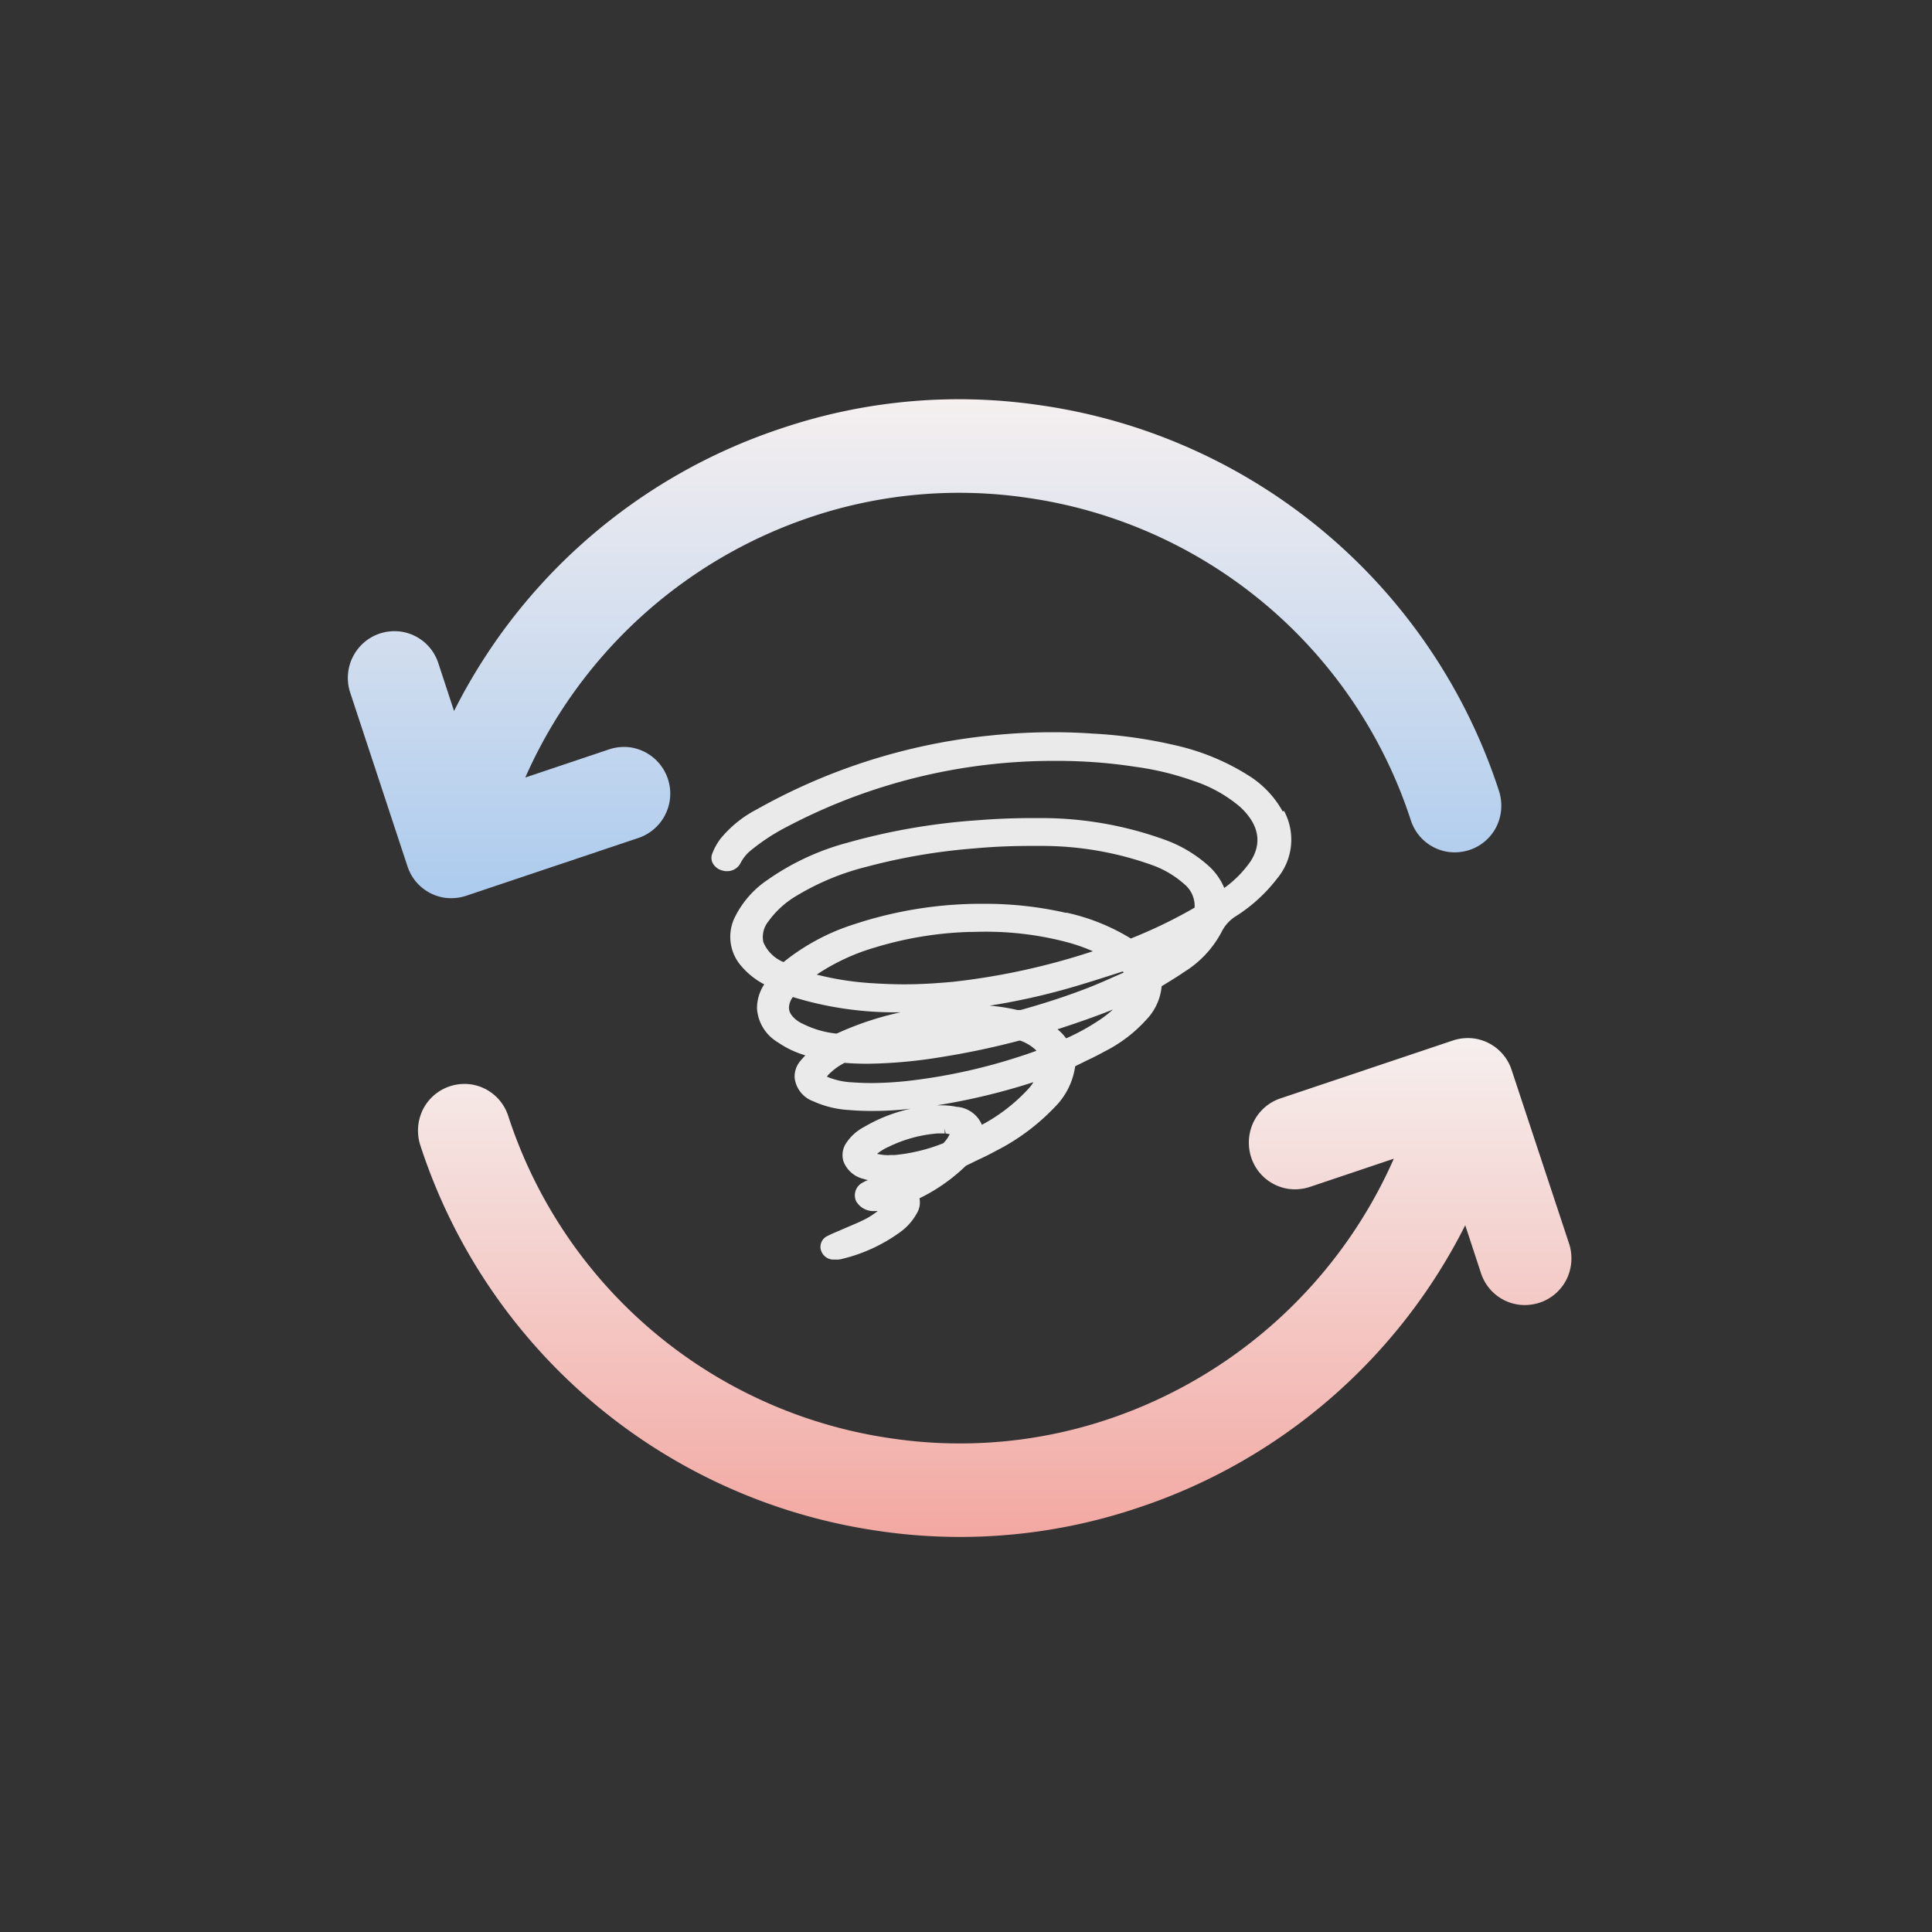
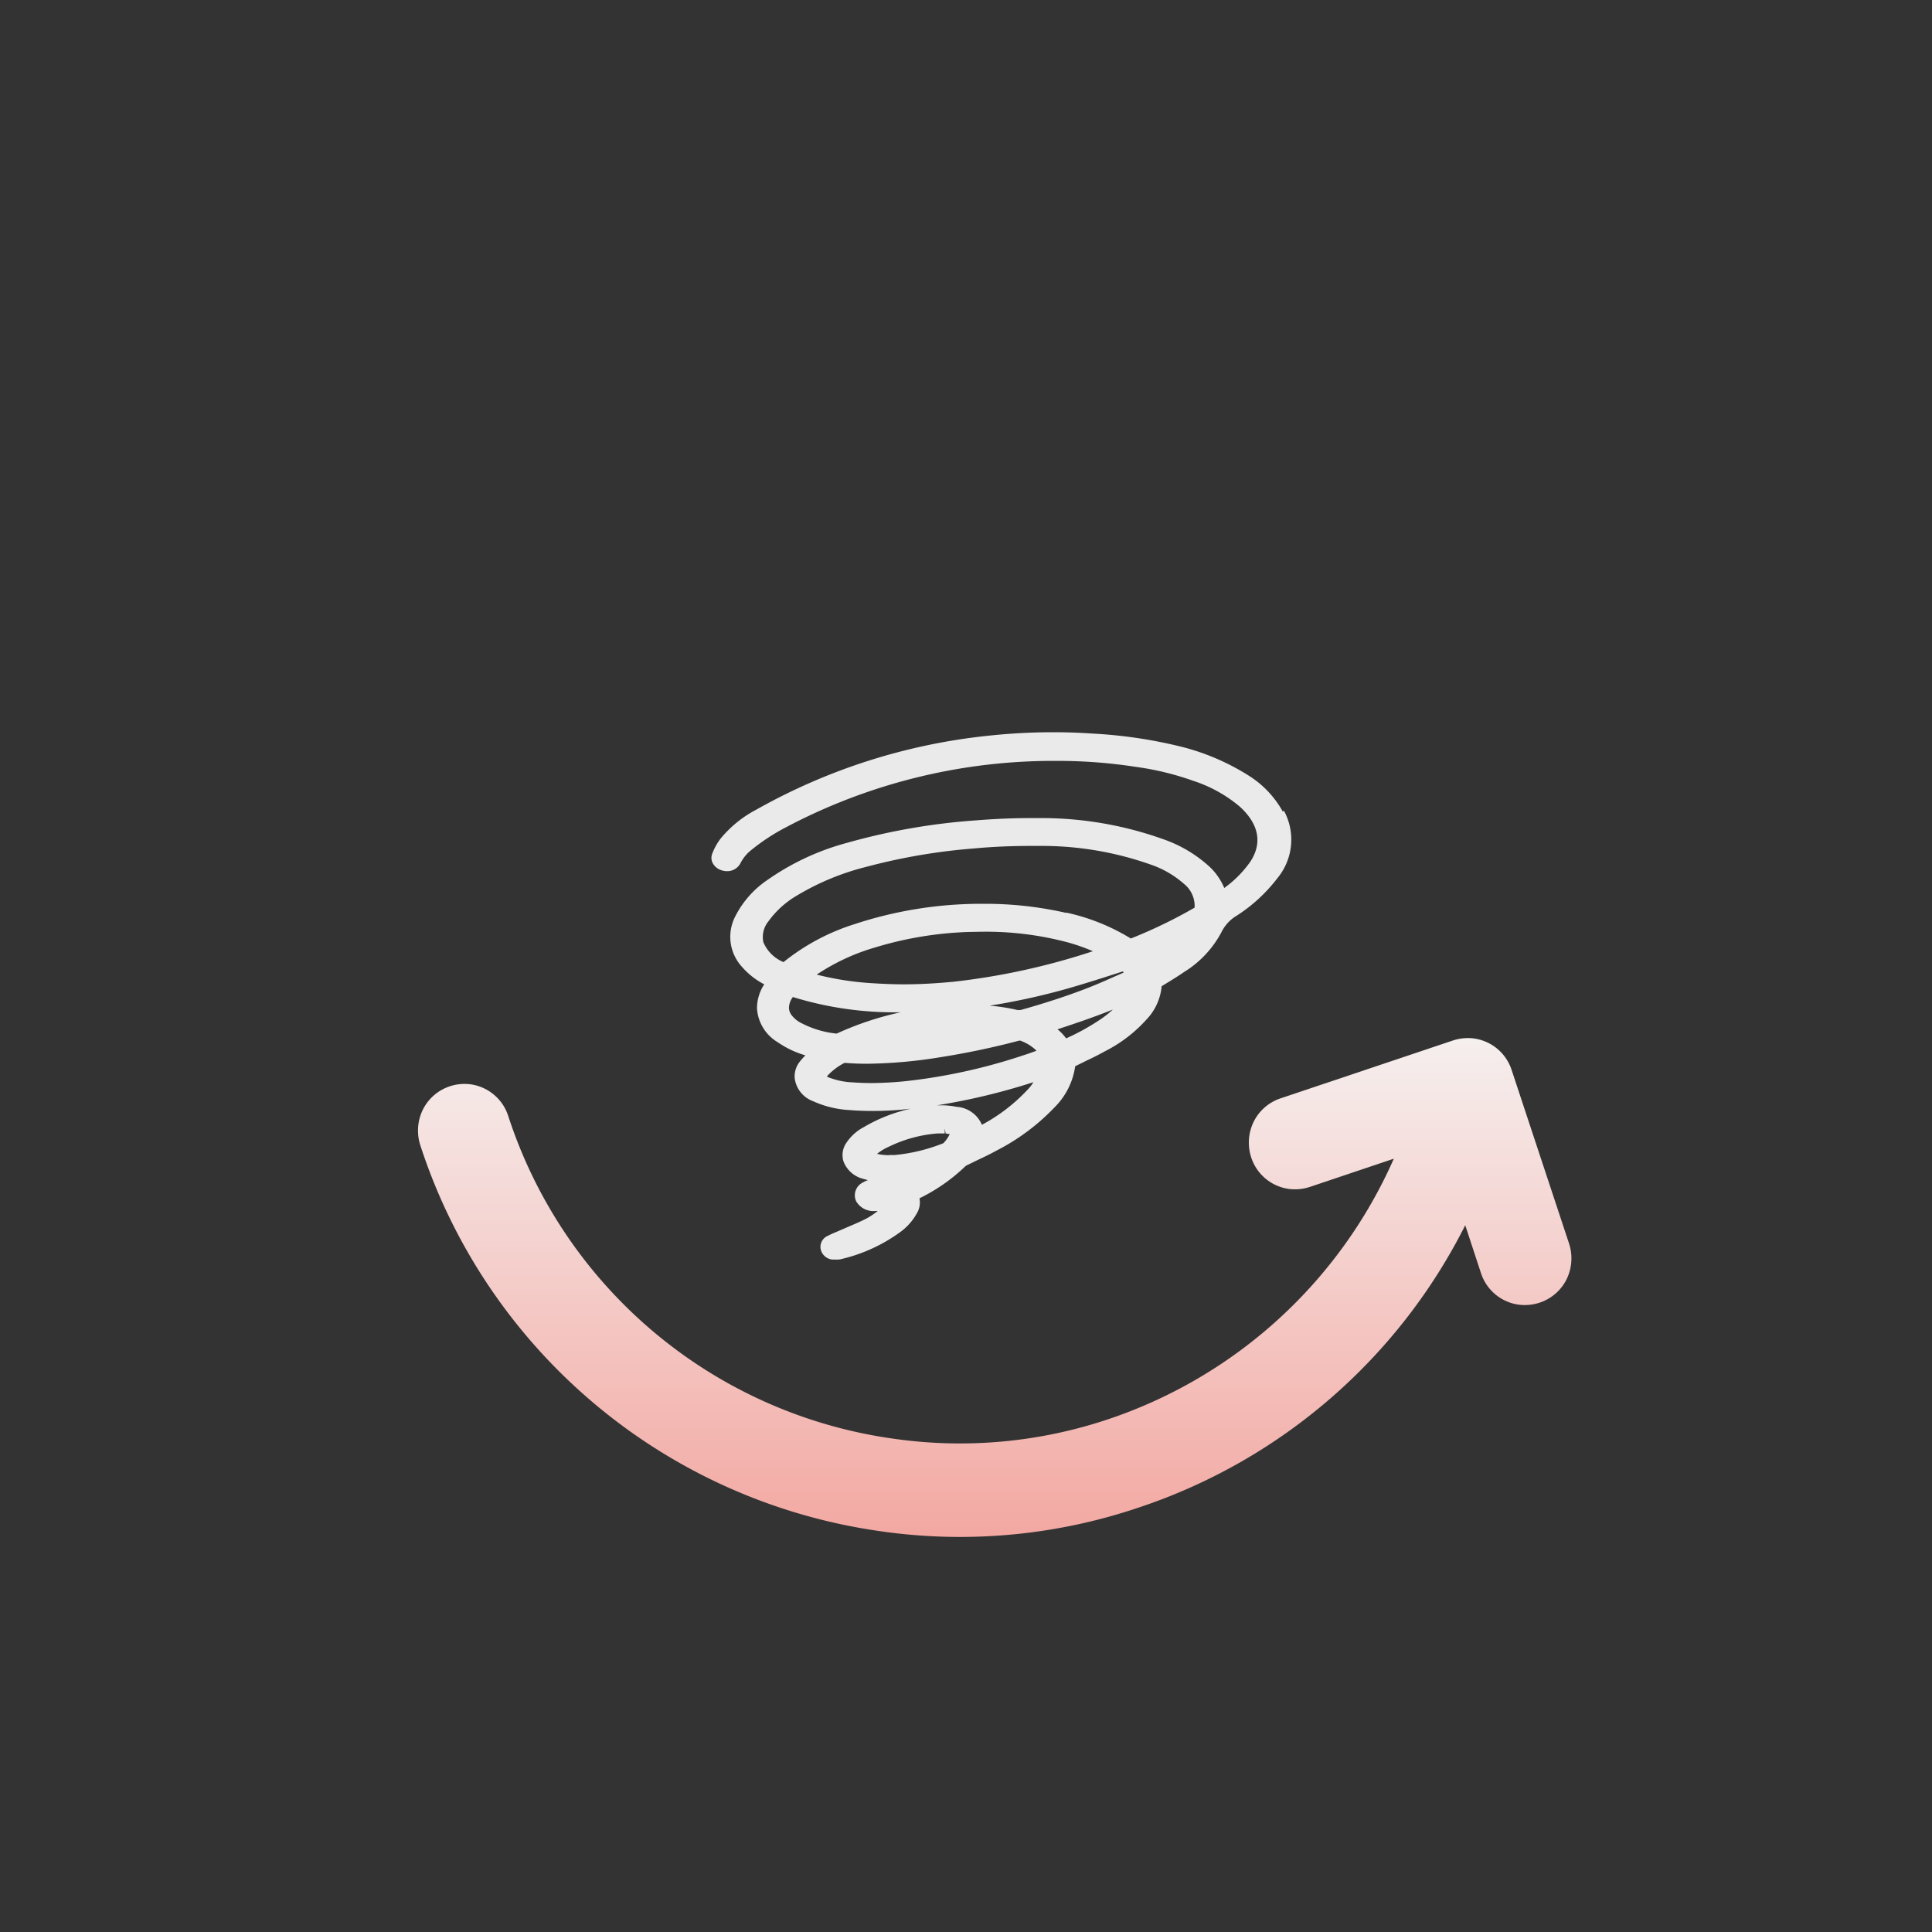
<svg xmlns="http://www.w3.org/2000/svg" width="180" height="180" viewBox="0 0 180 180">
  <rect x="0" y="0" width="180" height="180" fill="#333333" stroke="none" />
  <defs>
    <linearGradient id="linear-gradient" x1="0.5" x2="0.5" y2="1" gradientUnits="objectBoundingBox">
      <stop offset="0" stop-color="#f5efef" />
      <stop offset="1" stop-color="#accbee" />
    </linearGradient>
    <linearGradient id="linear-gradient-2" x1="0.5" x2="0.5" y2="1" gradientUnits="objectBoundingBox">
      <stop offset="0" stop-color="#f5efee" />
      <stop offset="1" stop-color="#f3a8a2" />
    </linearGradient>
  </defs>
  <g id="icon_improvement" transform="translate(0 0.378)">
    <rect id="長方形_6098" data-name="長方形 6098" width="180" height="180" transform="translate(0 -0.378)" fill="none" />
    <g id="グループ_11935" data-name="グループ 11935" transform="translate(32.407 36.816)">
      <path id="パス_8973" data-name="パス 8973" d="M69.377,22.13a9.207,9.207,0,0,0-3.15-3.341,21.617,21.617,0,0,0-6.554-2.77,44.126,44.126,0,0,0-7.992-1.163c-1.226-.085-2.453-.127-3.7-.127a56.623,56.623,0,0,0-5.962.317A55.735,55.735,0,0,0,20.326,21.94a10.749,10.749,0,0,0-3.319,2.685,5.555,5.555,0,0,0-.782,1.4,1.057,1.057,0,0,0,.042.909,1.4,1.4,0,0,0,.888.677,1.465,1.465,0,0,0,.423.063,1.393,1.393,0,0,0,1.29-.782,3.689,3.689,0,0,1,.93-1.142,18.944,18.944,0,0,1,3.193-2.114,53.283,53.283,0,0,1,25.181-6.237h.359a47.505,47.505,0,0,1,7.1.55,26.727,26.727,0,0,1,5.413,1.311,12.906,12.906,0,0,1,4.334,2.41c1.226,1.121,2.41,2.918.973,5.117a10.306,10.306,0,0,1-2.431,2.453,5.774,5.774,0,0,0-1.311-1.924,12.358,12.358,0,0,0-4.377-2.622,33.717,33.717,0,0,0-11.163-1.966H45.93c-1.586,0-3.277.063-5.117.211A59.425,59.425,0,0,0,28.8,25.027a23.445,23.445,0,0,0-7.442,3.467,8.993,8.993,0,0,0-3,3.4,4.131,4.131,0,0,0,.592,4.651,7.1,7.1,0,0,0,1.987,1.607l.127.063a4.052,4.052,0,0,0-.677,2.241,3.95,3.95,0,0,0,1.924,3.15,8.86,8.86,0,0,0,2.579,1.226c-.169.19-.338.359-.486.55a2.215,2.215,0,0,0-.507,1.565,2.637,2.637,0,0,0,1.713,2.157,9.4,9.4,0,0,0,3.362.825c.74.063,1.48.085,2.22.085a29.759,29.759,0,0,0,3.531-.211,14.746,14.746,0,0,0-4.377,1.713,4.451,4.451,0,0,0-1.628,1.459,2,2,0,0,0-.275,1.734,2.63,2.63,0,0,0,1.839,1.628l.444.127a1.526,1.526,0,0,0-.423.19,1.328,1.328,0,0,0-.677,1.776,1.868,1.868,0,0,0,1.755.909h.254a7.7,7.7,0,0,1-1.015.677c-.571.3-1.163.55-1.755.8l-1.121.486a7.88,7.88,0,0,0-.74.338,1.119,1.119,0,0,0-.677,1.29,1.245,1.245,0,0,0,1.078.93h.338a1.694,1.694,0,0,0,.571-.063,15.244,15.244,0,0,0,5.413-2.495,5.351,5.351,0,0,0,1.543-1.734,1.96,1.96,0,0,0,.254-1.417,16.7,16.7,0,0,0,4.25-2.96.878.878,0,0,1,.233-.148l.909-.444c.592-.275,1.205-.571,1.776-.888A20.026,20.026,0,0,0,48.086,49.7a6.7,6.7,0,0,0,1.945-3.848c.317-.169.655-.317.973-.486.592-.275,1.184-.571,1.755-.888A13.277,13.277,0,0,0,56.67,41.5a5.15,5.15,0,0,0,1.417-3.108l.761-.465c.444-.275.888-.55,1.311-.846a9.7,9.7,0,0,0,3.51-3.742,3.649,3.649,0,0,1,1.417-1.522,14.914,14.914,0,0,0,3.785-3.489,5.637,5.637,0,0,0,.613-6.279l-.106.063ZM48.382,42.406c1.945-.634,3.637-1.226,5.159-1.839a9.7,9.7,0,0,1-1.374,1.057,20.719,20.719,0,0,1-2.981,1.628A4.269,4.269,0,0,0,48.382,42.406Zm-9.366,7.231a7.03,7.03,0,0,0-1.48-.148h-.381a59.768,59.768,0,0,0,8.986-2.157,3.621,3.621,0,0,1-.423.571,16.384,16.384,0,0,1-4.377,3.4,2.756,2.756,0,0,0-2.3-1.67h0Zm-6.322,4.5a5.06,5.06,0,0,1-1.121-.127,4.747,4.747,0,0,1,1.078-.655A12.594,12.594,0,0,1,37.2,52.11h.677v-.465l.085.465s.233.042.381.063a3.172,3.172,0,0,1-.592.846,16.3,16.3,0,0,1-4.525,1.1h-.529Zm5.9-16.153c-1.543.148-3.066.233-4.525.233-.973,0-1.966-.042-2.96-.106a27.578,27.578,0,0,1-5.159-.8,19.6,19.6,0,0,1,5.391-2.516,33.608,33.608,0,0,1,8.838-1.459c.444,0,.867-.021,1.311-.021a29.611,29.611,0,0,1,7.527.909,17.085,17.085,0,0,1,2.664.909,64.035,64.035,0,0,1-13.087,2.854Zm6.131,2.643a17.957,17.957,0,0,0-2.664-.423,61.953,61.953,0,0,0,7.083-1.543c1.353-.381,2.685-.8,4.017-1.226l1.311-.423a.3.3,0,0,0,.085.106l-1.015.444c-.8.359-1.628.719-2.453,1.036-1.861.719-3.869,1.374-6.131,2.009h-.233Zm-21.185.359a1.083,1.083,0,0,1-.169-.677,1.69,1.69,0,0,1,.359-.909A32.135,32.135,0,0,0,33.772,40.82a29.044,29.044,0,0,0-5.962,1.987,9.039,9.039,0,0,1-3.235-.951A2.586,2.586,0,0,1,23.539,40.989Zm3.51,5.645a5.708,5.708,0,0,1,1.5-1.1v-.444h0v.444c.719.063,1.417.085,2.135.085a44.86,44.86,0,0,0,6.681-.592,74.007,74.007,0,0,0,7.463-1.565.348.348,0,0,1,.19.042,4.119,4.119,0,0,1,1.332.825.292.292,0,0,1,.063.085c-.423.148-.825.3-1.226.423a52.7,52.7,0,0,1-10.275,2.326,32.257,32.257,0,0,1-3.848.254h0c-.592,0-1.163-.021-1.755-.063a6.9,6.9,0,0,1-2.072-.4c-.19-.063-.3-.127-.338-.127a.768.768,0,0,1,.148-.19ZM49.185,31.56a33.836,33.836,0,0,0-7.654-.846h-.507a37.764,37.764,0,0,0-11.565,1.9,20.171,20.171,0,0,0-6.6,3.531,3.451,3.451,0,0,1-1.882-1.861,2.315,2.315,0,0,1,.465-1.924,8.606,8.606,0,0,1,2.622-2.389A23.6,23.6,0,0,1,30.5,27.289a55.864,55.864,0,0,1,10.127-1.734c1.839-.169,3.552-.233,5.222-.233h1.311a30.465,30.465,0,0,1,9.958,1.755,9.114,9.114,0,0,1,3.045,1.776,2.635,2.635,0,0,1,.994,2.22,45.818,45.818,0,0,1-5.941,2.875,19.267,19.267,0,0,0-6-2.41h-.021Z" transform="translate(17.734 16.297)" fill="#eaeaea" />
-       <path id="パス_8976" data-name="パス 8976" d="M9.063,46.451a4.31,4.31,0,0,1-3.505-2.939L.226,27.338a4.362,4.362,0,0,1,2.729-5.5,4.441,4.441,0,0,1,1.973-.19,4.31,4.31,0,0,1,3.505,2.939L9.9,29.05A52.616,52.616,0,0,1,40.3,2.749,51.694,51.694,0,0,1,64.287.529a52.789,52.789,0,0,1,42.966,35.964,4.439,4.439,0,0,1-.231,3.319,4.314,4.314,0,0,1-2.5,2.178,4.441,4.441,0,0,1-1.973.19,4.31,4.31,0,0,1-3.505-2.939A44.135,44.135,0,0,0,63.091,9.155a43.431,43.431,0,0,0-20.066,1.861,44.57,44.57,0,0,0-26.489,24.23l7.808-2.622a4.441,4.441,0,0,1,1.973-.19,4.358,4.358,0,0,1,.777,8.436L11.036,46.261a4.441,4.441,0,0,1-1.973.19Z" transform="translate(-0.004 0)" fill="url(#linear-gradient)" />
      <path id="パス_8977" data-name="パス 8977" d="M46.28,74.421A52.789,52.789,0,0,1,3.314,38.457a4.439,4.439,0,0,1,.231-3.319,4.314,4.314,0,0,1,2.5-2.178,4.378,4.378,0,0,1,1.952-.19A4.31,4.31,0,0,1,11.5,35.709,44.135,44.135,0,0,0,47.456,65.795a43.431,43.431,0,0,0,20.066-1.861A44.57,44.57,0,0,0,94.011,39.7L86.2,42.326a4.441,4.441,0,0,1-1.973.19,4.31,4.31,0,0,1-3.505-2.939,4.439,4.439,0,0,1,.231-3.319,4.314,4.314,0,0,1,2.5-2.178L99.51,28.689a4.441,4.441,0,0,1,1.973-.19,4.31,4.31,0,0,1,3.505,2.939l5.352,16.174a4.439,4.439,0,0,1-.231,3.319,4.314,4.314,0,0,1-2.5,2.178,4.441,4.441,0,0,1-1.973.19,4.31,4.31,0,0,1-3.505-2.939L100.665,45.9A52.656,52.656,0,0,1,70.251,72.2a51.974,51.974,0,0,1-23.991,2.22h0Z" transform="translate(3.441 31.059)" fill="url(#linear-gradient-2)" />
    </g>
  </g>
</svg>